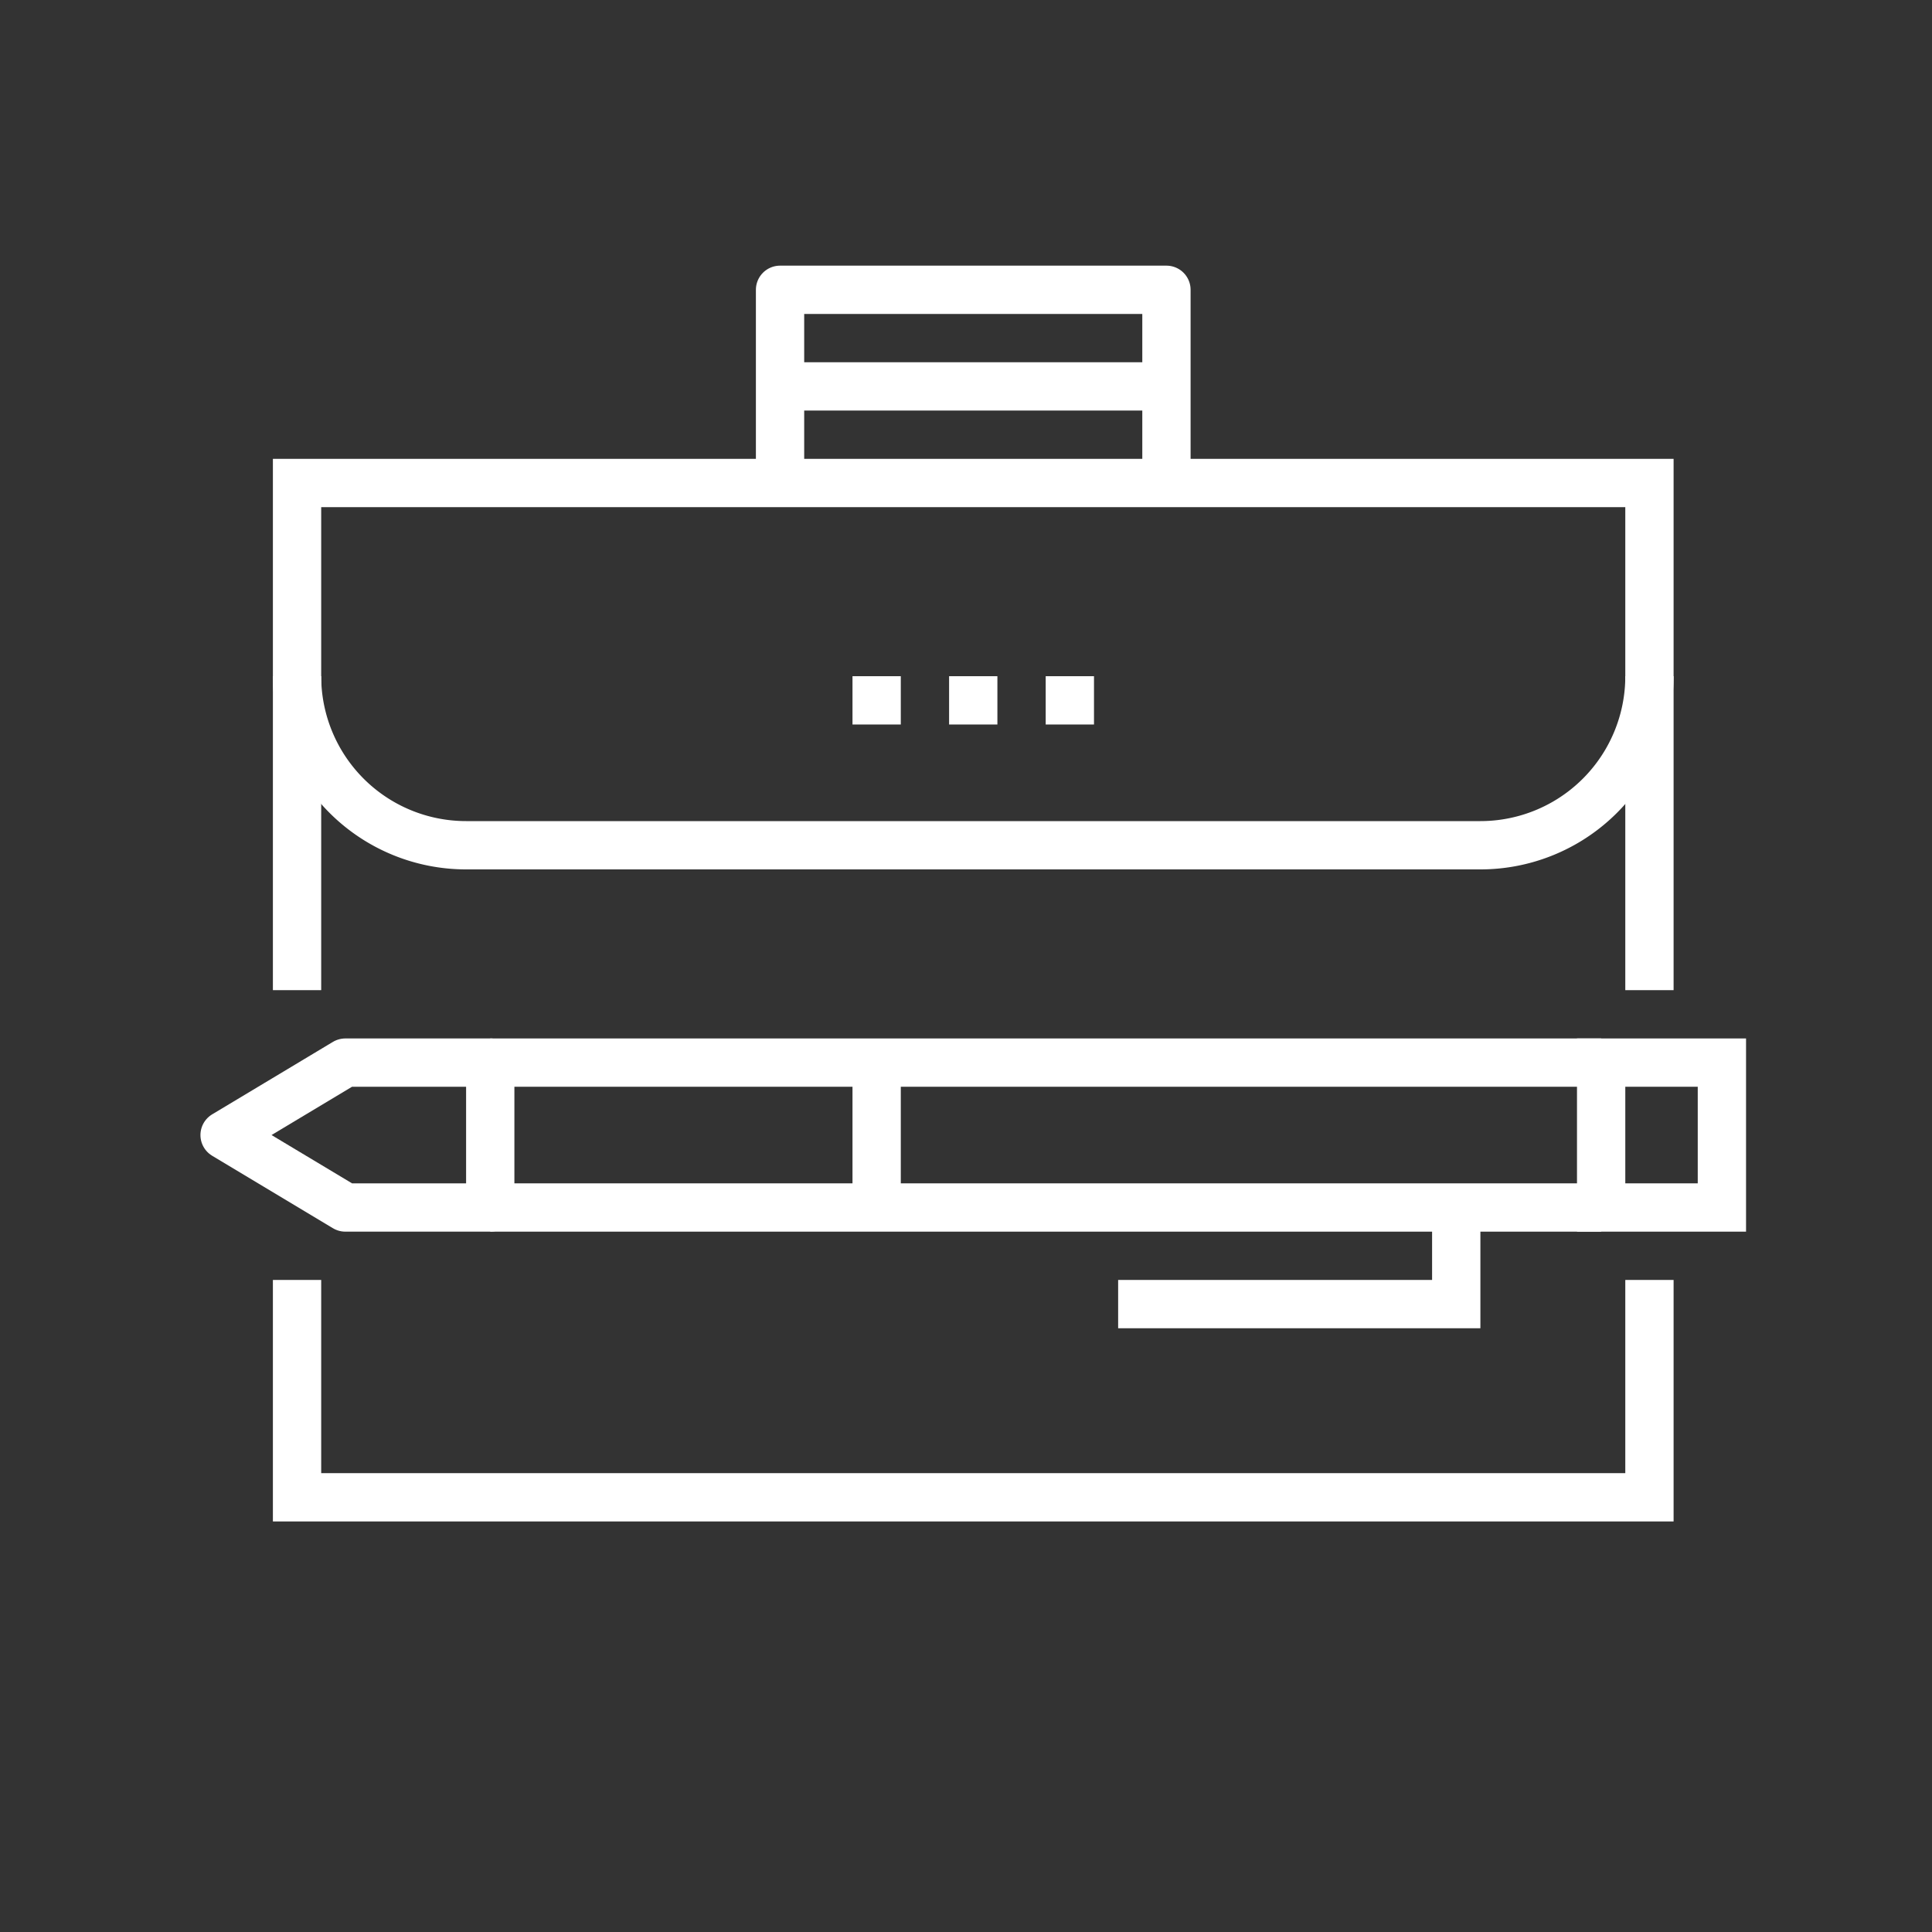
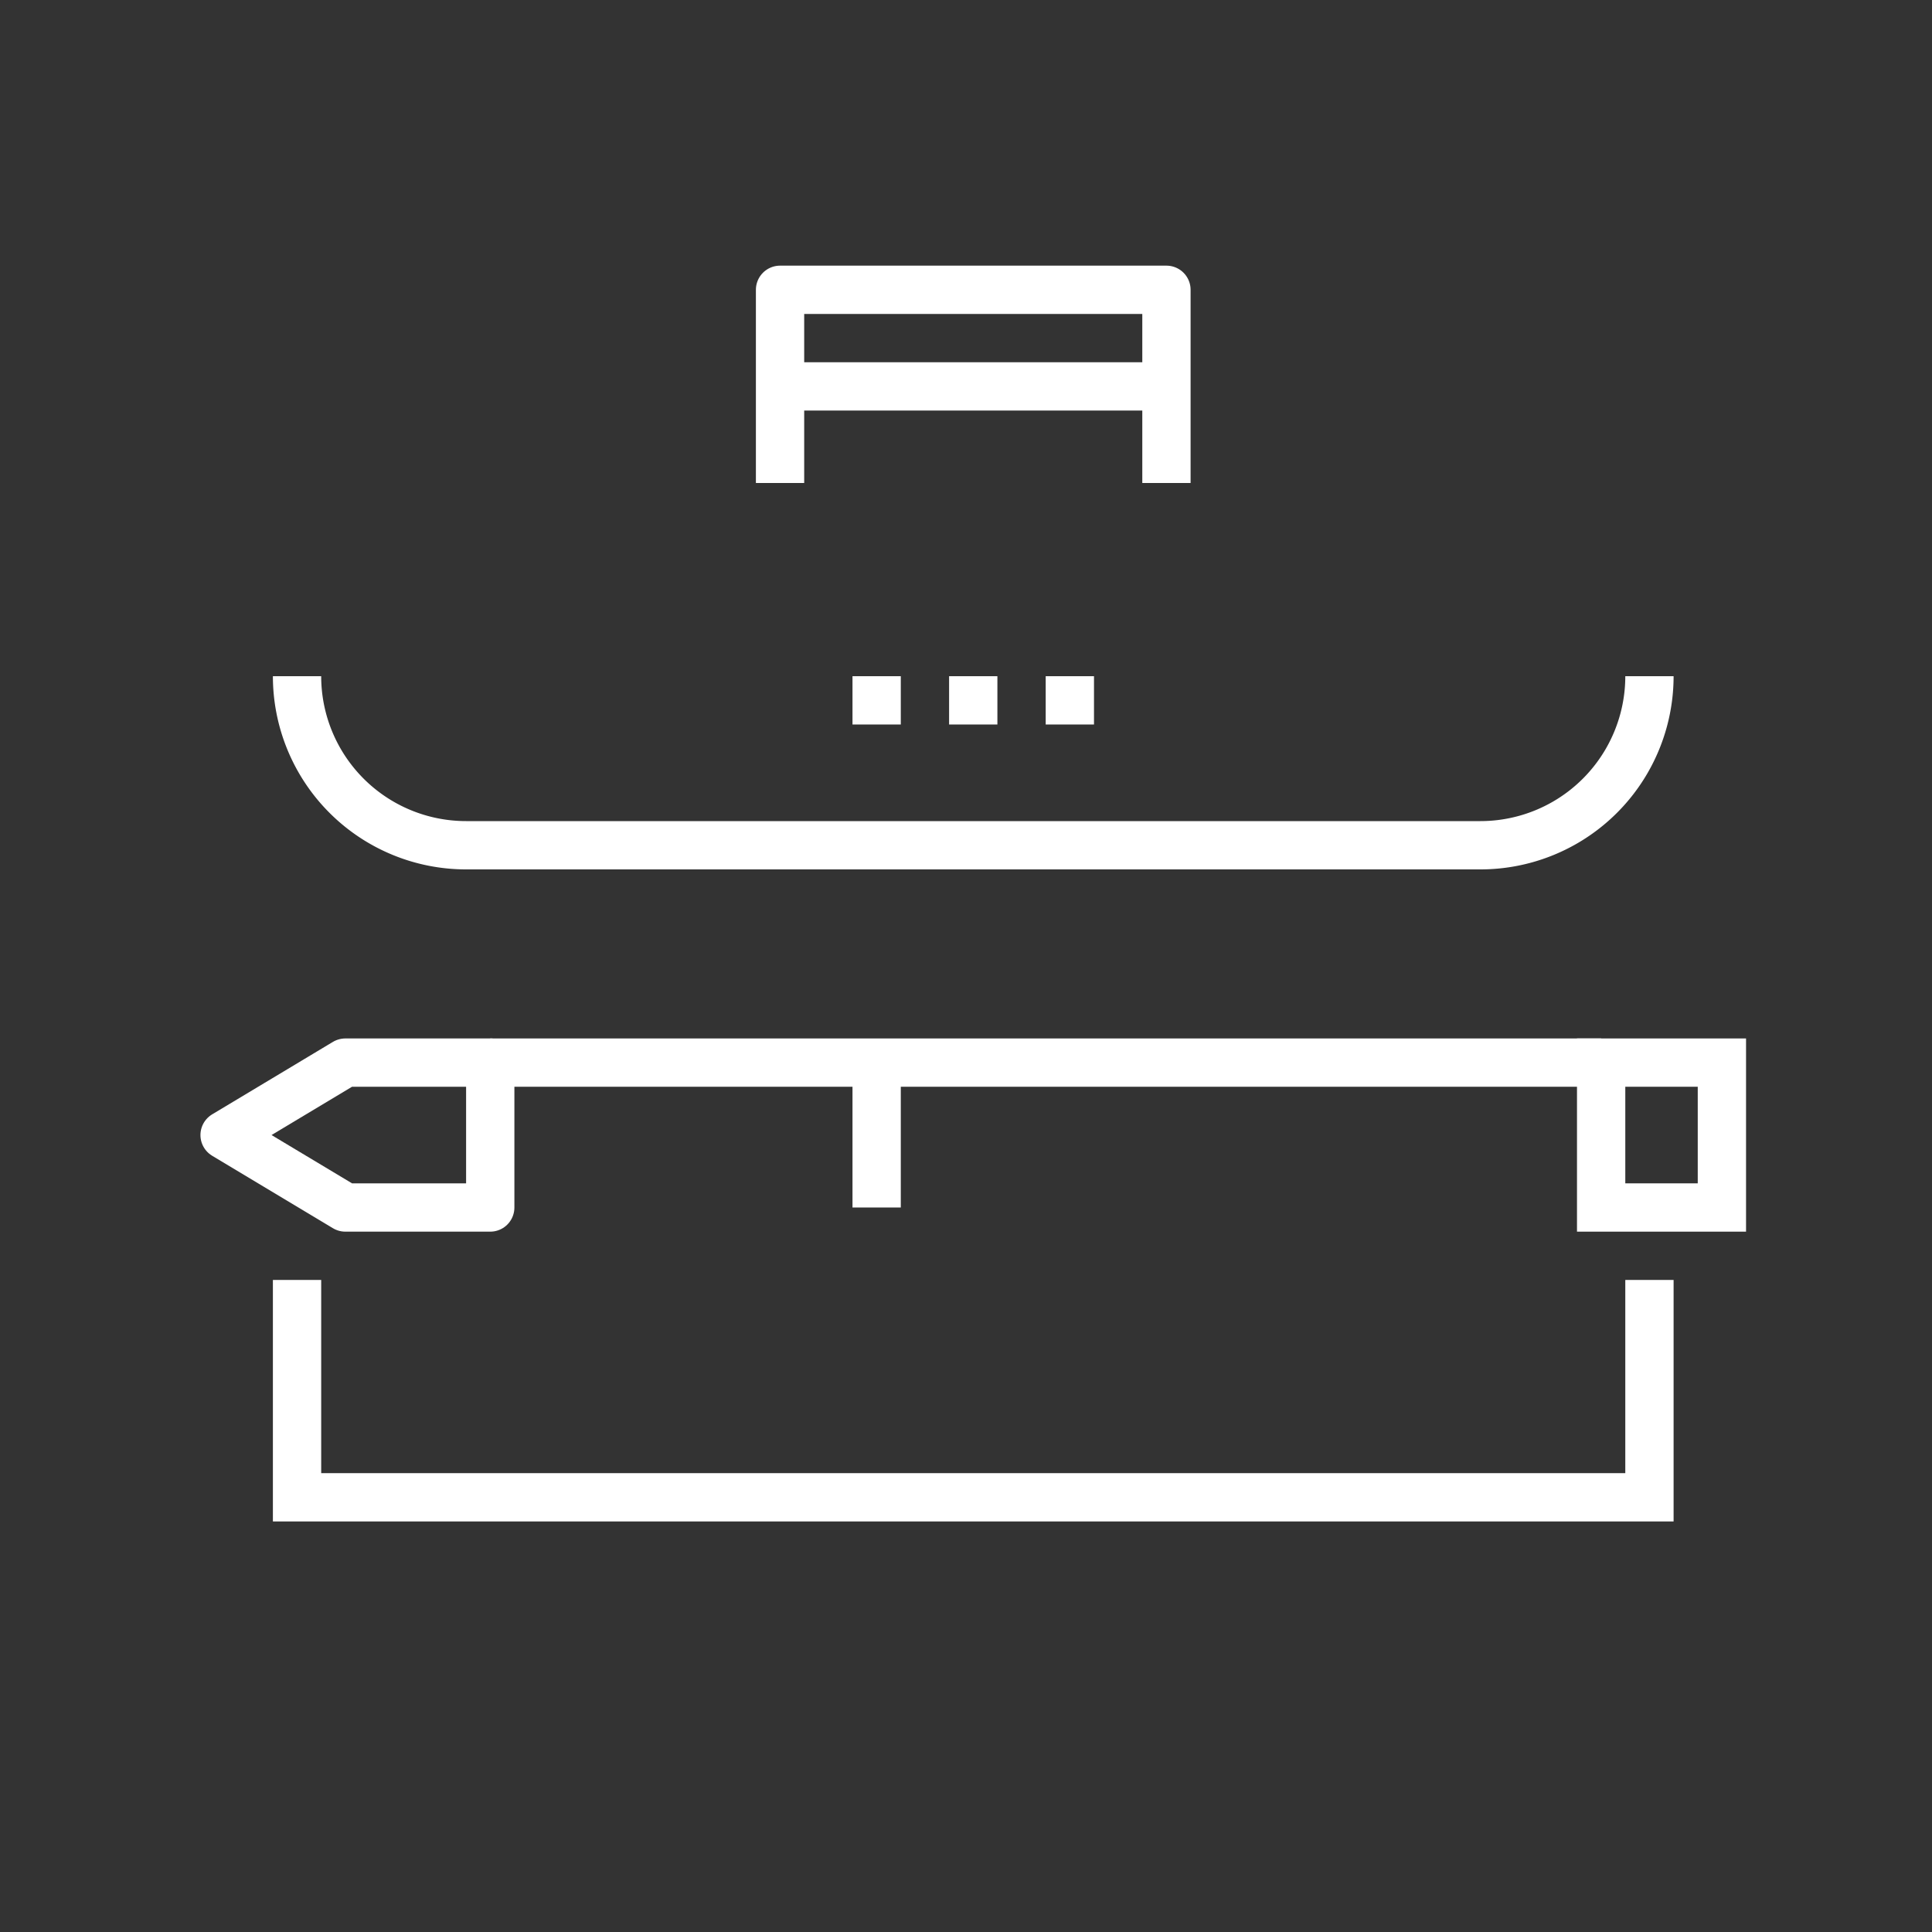
<svg xmlns="http://www.w3.org/2000/svg" viewBox="0 0 80 80">
  <rect x="0" y="0" width="80" height="80" fill="#333333" stroke="none" />
  <defs>
    <style>.a,.b,.c{fill:none;stroke:#fff;stroke-width:2px;}.a{stroke-miterlimit:10;}.b,.c{stroke-linejoin:round;}.c{stroke-linecap:square;}</style>
  </defs>
  <title>audit preparation</title>
  <path class="a" d="M68.3,28a7,7,0,0,1-7,7h-42a7,7,0,0,1-7-7" />
  <polyline class="a" points="68.3 53 68.3 62 12.3 62 12.3 53" />
-   <polyline class="a" points="12.3 41 12.3 20 68.3 20 68.3 41" />
  <polyline class="b" points="48.3 20 48.3 12 32.3 12 32.3 20" />
  <line class="a" x1="39.3" y1="29" x2="41.3" y2="29" />
  <line class="a" x1="43.3" y1="29" x2="45.3" y2="29" />
  <line class="a" x1="35.3" y1="29" x2="37.3" y2="29" />
  <line class="a" x1="32.3" y1="16" x2="48.3" y2="16" />
-   <line class="a" x1="20.3" y1="50" x2="66.3" y2="50" />
  <line class="a" x1="66.3" y1="44" x2="20.3" y2="44" />
  <rect class="a" x="66.3" y="44" width="5" height="6" />
  <polygon class="c" points="20.3 44 14.3 44 9.3 47 14.3 50 20.3 50 20.3 44" />
  <line class="a" x1="36.3" y1="50" x2="36.3" y2="44" />
-   <polyline class="a" points="46.3 54 60.3 54 60.3 50" />
</svg>